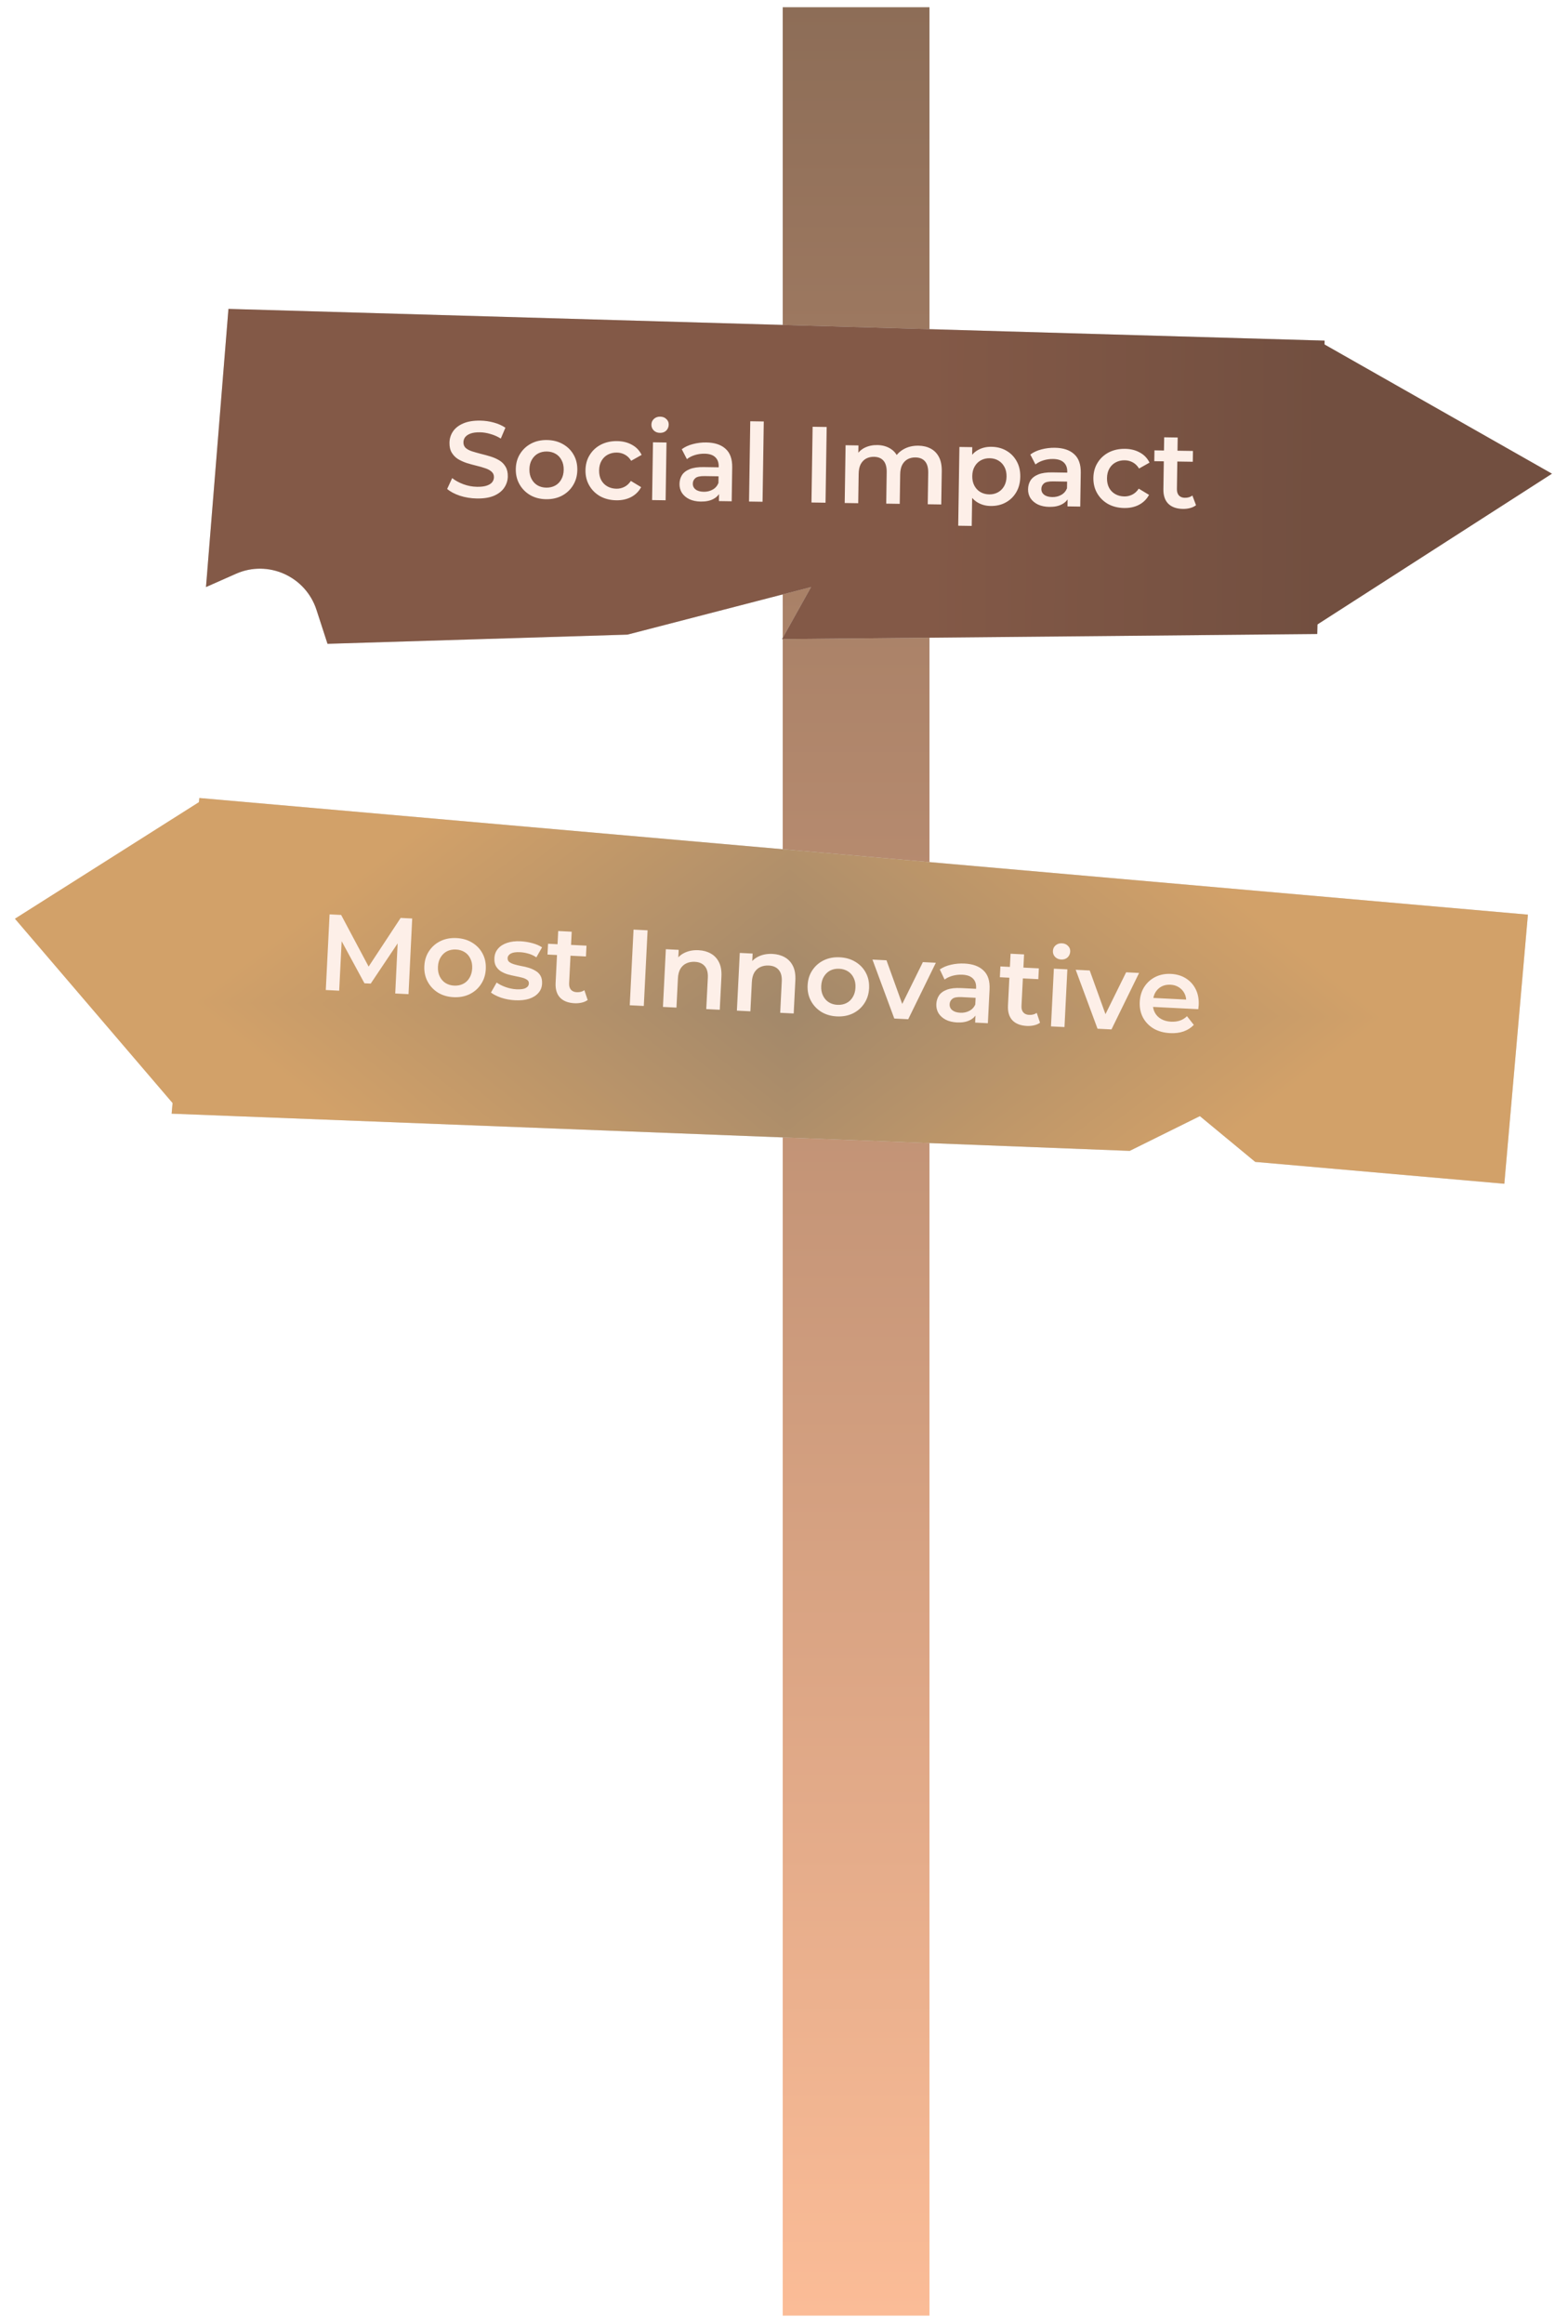
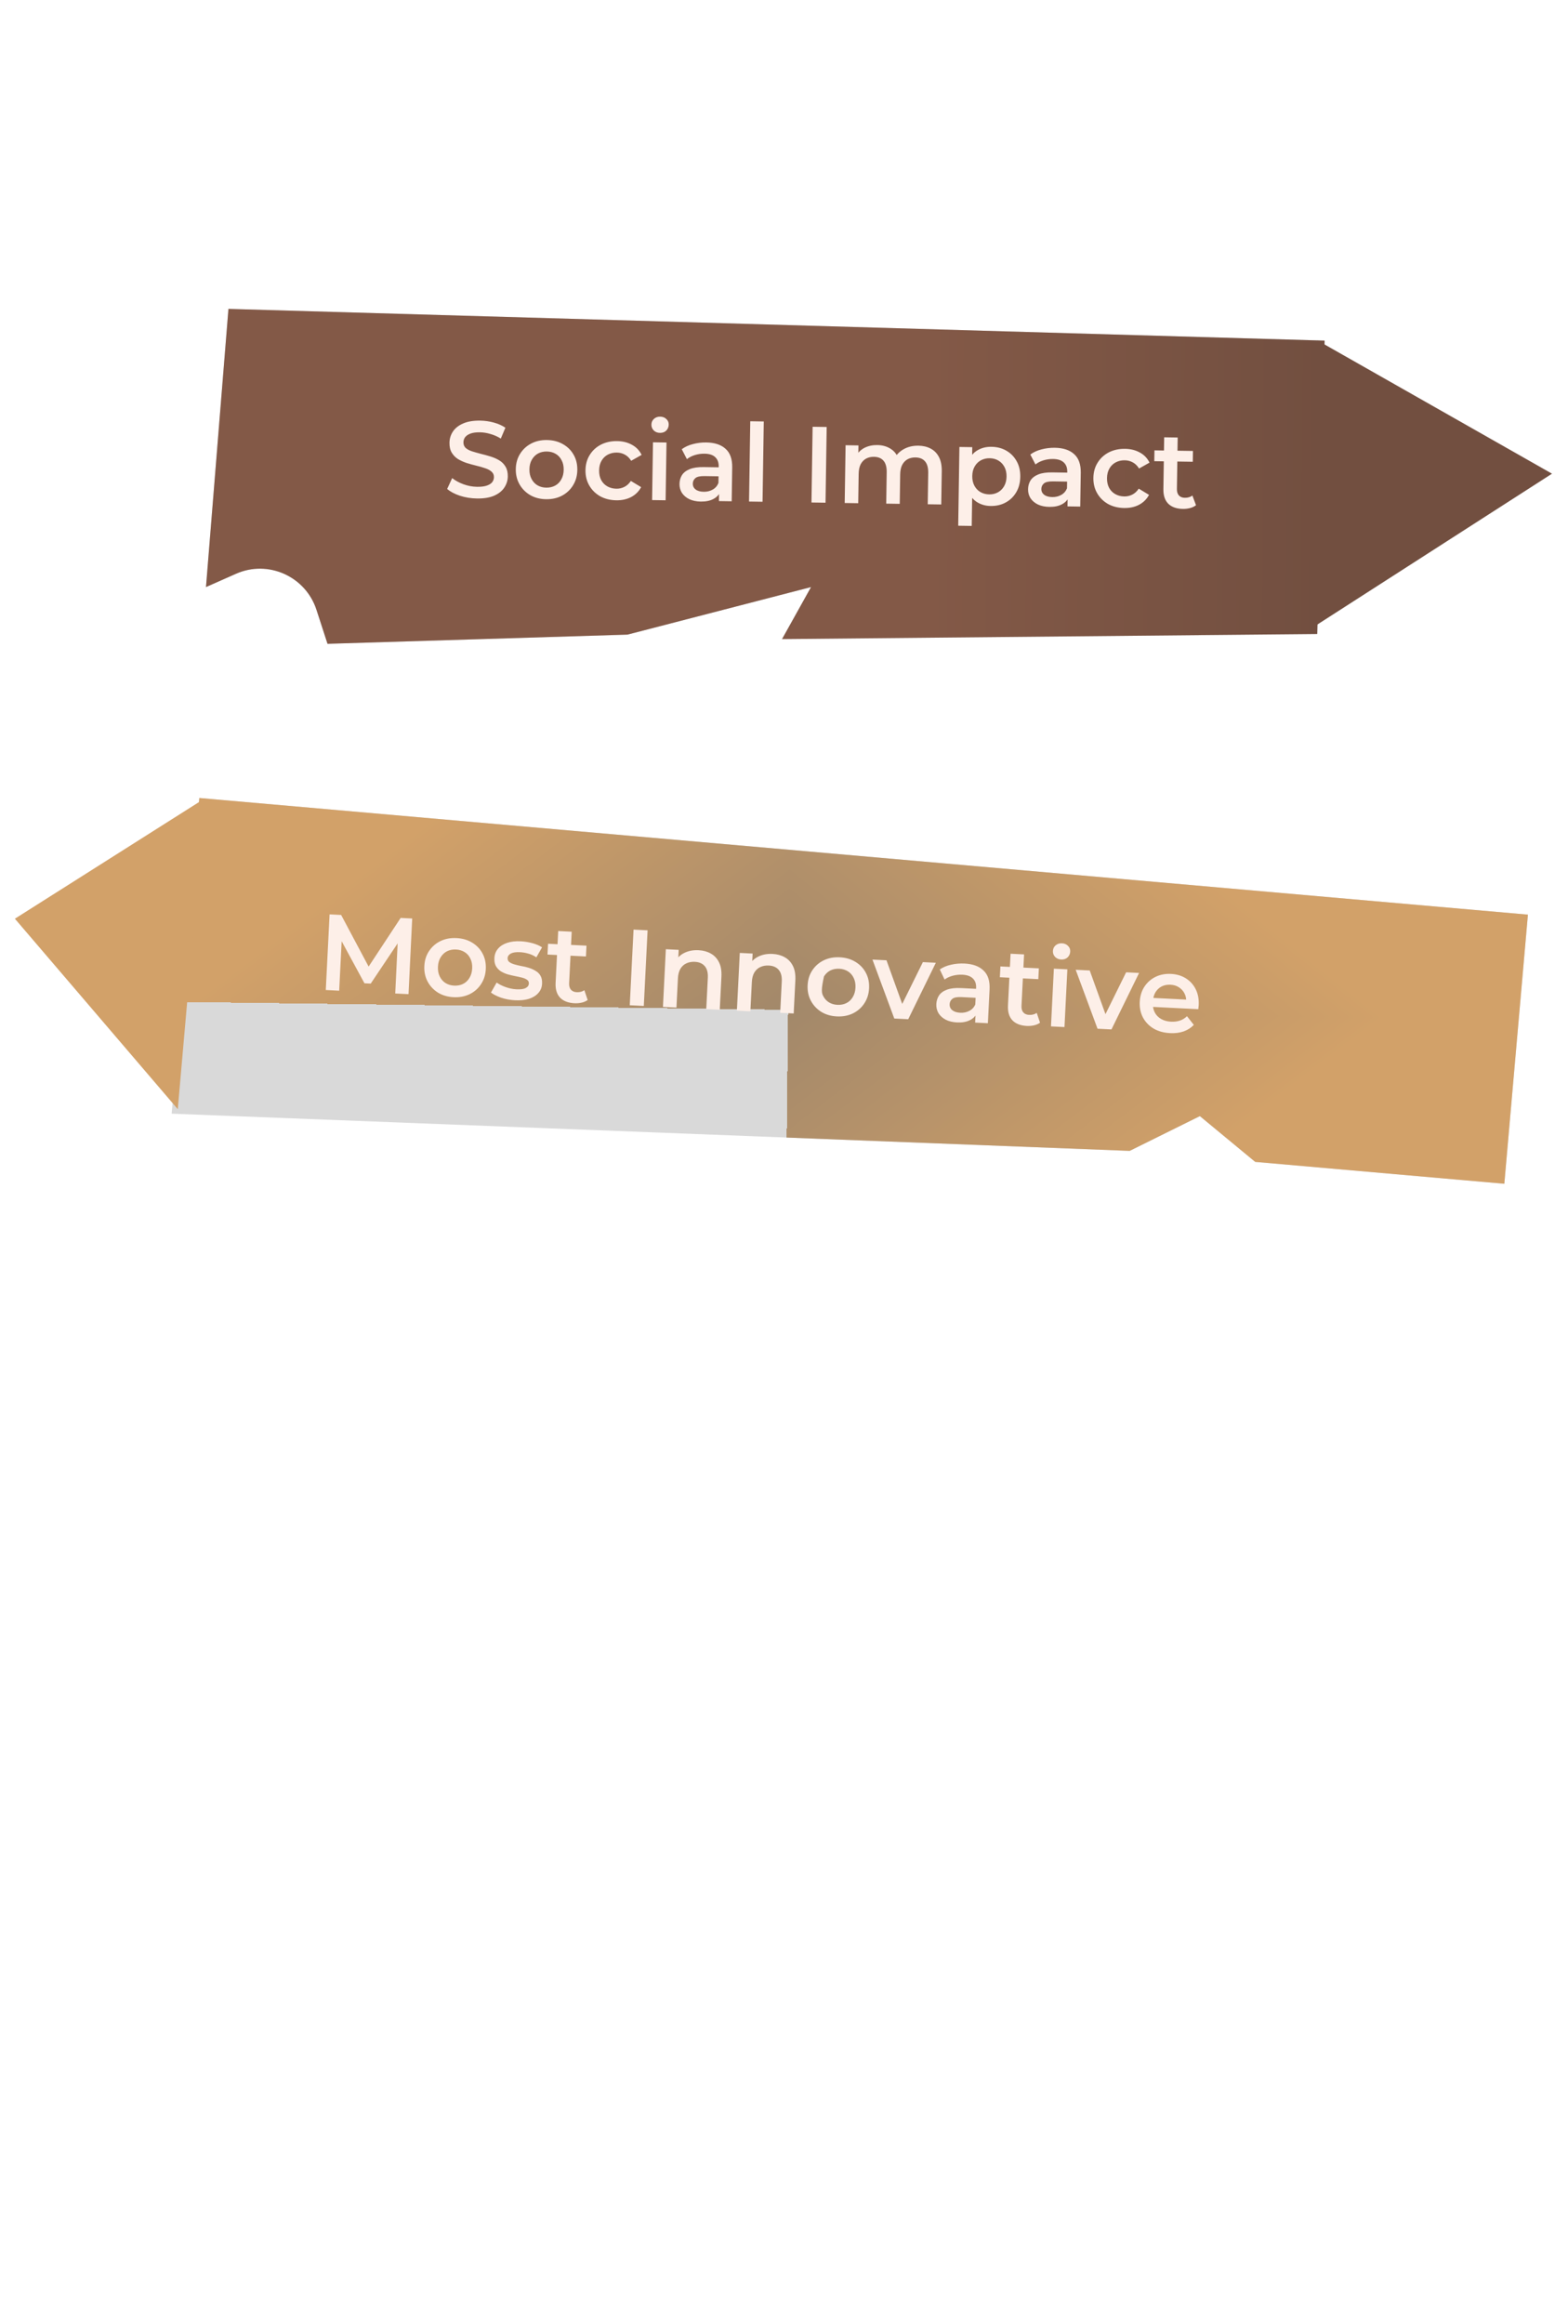
<svg xmlns="http://www.w3.org/2000/svg" width="609" height="902" viewBox="0 0 609 902" fill="none">
  <g filter="url(#filter0_g_859_678)">
-     <rect width="57" height="896" transform="matrix(-1 0 0 1 361 2.8)" fill="url(#paint0_linear_859_678)" />
-   </g>
+     </g>
  <g filter="url(#filter1_g_859_678)">
    <path d="M88.727 119.897L514.467 132.211L511.606 246.086L303.738 248.062L315.001 227.872L243.713 246.326L127.203 249.896L122.914 236.704C118.685 223.7 104.139 217.183 91.669 222.705L80.001 227.872L88.727 119.897Z" fill="#D9D9D9" />
    <path d="M88.727 119.897L514.467 132.211L511.606 246.086L303.738 248.062L315.001 227.872L243.713 246.326L127.203 249.896L122.914 236.704C118.685 223.7 104.139 217.183 91.669 222.705L80.001 227.872L88.727 119.897Z" fill="url(#paint1_linear_859_678)" />
  </g>
  <g filter="url(#filter2_g_859_678)">
    <path d="M511.733 132.161L602.788 183.862L508.919 244.162L511.733 132.161Z" fill="#724F40" />
  </g>
  <g filter="url(#filter3_g_859_678)">
    <path d="M593.433 355.012L77.415 309.74L66.665 432.269L438.763 446.707L466.022 433.22L487.515 450.984L584.268 459.473L593.433 355.012Z" fill="#D9D9D9" />
    <g clip-path="url(#paint2_diamond_859_678_clip_path)" data-figma-skip-parse="true">
      <g transform="matrix(-0.232 -0.003 -0.002 0.181 306.105 391.95)">
-         <rect x="0" y="0" width="1240.65" height="458.466" fill="url(#paint2_diamond_859_678)" opacity="1" shape-rendering="crispEdges" />
        <rect x="0" y="0" width="1240.65" height="458.466" transform="scale(1 -1)" fill="url(#paint2_diamond_859_678)" opacity="1" shape-rendering="crispEdges" />
        <rect x="0" y="0" width="1240.65" height="458.466" transform="scale(-1 1)" fill="url(#paint2_diamond_859_678)" opacity="1" shape-rendering="crispEdges" />
        <rect x="0" y="0" width="1240.65" height="458.466" transform="scale(-1)" fill="url(#paint2_diamond_859_678)" opacity="1" shape-rendering="crispEdges" />
      </g>
    </g>
    <path d="M593.433 355.012L77.415 309.74L66.665 432.269L438.763 446.707L466.022 433.22L487.515 450.984L584.268 459.473L593.433 355.012Z" data-figma-gradient-fill="{&quot;type&quot;:&quot;GRADIENT_DIAMOND&quot;,&quot;stops&quot;:[{&quot;color&quot;:{&quot;r&quot;:0.63529413938522339,&quot;g&quot;:0.53333336114883423,&quot;b&quot;:0.41568627953529358,&quot;a&quot;:1.0},&quot;position&quot;:0.0},{&quot;color&quot;:{&quot;r&quot;:0.82457554340362549,&quot;g&quot;:0.63286727666854858,&quot;b&quot;:0.41320142149925232,&quot;a&quot;:1.0},&quot;position&quot;:1.0}],&quot;stopsVar&quot;:[{&quot;color&quot;:{&quot;r&quot;:0.63529413938522339,&quot;g&quot;:0.53333336114883423,&quot;b&quot;:0.41568627953529358,&quot;a&quot;:1.0},&quot;position&quot;:0.0},{&quot;color&quot;:{&quot;r&quot;:0.82457554340362549,&quot;g&quot;:0.63286727666854858,&quot;b&quot;:0.41320142149925232,&quot;a&quot;:1.0},&quot;position&quot;:1.0}],&quot;transform&quot;:{&quot;m00&quot;:-464.01428222656250,&quot;m01&quot;:-4.9535579681396484,&quot;m02&quot;:540.58929443359375,&quot;m10&quot;:-6.3591628074645996,&quot;m11&quot;:361.45013427734375,&quot;m12&quot;:214.40437316894531},&quot;opacity&quot;:1.0,&quot;blendMode&quot;:&quot;NORMAL&quot;,&quot;visible&quot;:true}" />
  </g>
  <g filter="url(#filter4_g_859_678)">
    <path d="M79.634 309.835L5.78 356.596L69.046 430.521L79.634 309.835Z" fill="#D2A169" />
  </g>
  <path d="M185.208 193.486C182.912 193.451 180.719 193.096 178.629 192.42C176.54 191.716 174.887 190.837 173.671 189.782L175.625 185.569C176.787 186.511 178.231 187.303 179.958 187.945C181.684 188.588 183.457 188.923 185.277 188.95C186.817 188.974 188.065 188.825 189.022 188.503C189.979 188.182 190.686 187.745 191.142 187.191C191.599 186.61 191.833 185.956 191.844 185.228C191.858 184.332 191.547 183.613 190.911 183.071C190.276 182.502 189.442 182.055 188.411 181.731C187.408 181.38 186.279 181.055 185.023 180.756C183.796 180.457 182.555 180.116 181.301 179.733C180.075 179.322 178.948 178.815 177.921 178.211C176.923 177.58 176.109 176.756 175.481 175.738C174.852 174.72 174.55 173.428 174.574 171.86C174.598 170.264 175.04 168.814 175.9 167.511C176.788 166.181 178.106 165.137 179.854 164.379C181.63 163.594 183.862 163.222 186.55 163.263C188.313 163.29 190.06 163.54 191.789 164.015C193.518 164.489 195.02 165.156 196.295 166.015L194.509 170.231C193.205 169.427 191.856 168.832 190.461 168.447C189.067 168.034 187.727 167.817 186.439 167.798C184.927 167.775 183.692 167.938 182.735 168.287C181.805 168.637 181.112 169.103 180.655 169.684C180.226 170.265 180.006 170.934 179.995 171.69C179.981 172.586 180.278 173.319 180.885 173.888C181.521 174.43 182.341 174.862 183.344 175.185C184.375 175.509 185.518 175.835 186.774 176.162C188.029 176.461 189.27 176.802 190.496 177.184C191.751 177.568 192.877 178.061 193.876 178.664C194.903 179.268 195.717 180.078 196.318 181.095C196.946 182.113 197.249 183.392 197.225 184.932C197.202 186.5 196.745 187.949 195.857 189.279C194.997 190.582 193.679 191.627 191.903 192.412C190.127 193.169 187.896 193.527 185.208 193.486ZM212.083 193.769C209.787 193.734 207.751 193.213 205.974 192.206C204.197 191.17 202.804 189.777 201.795 188.026C200.785 186.274 200.298 184.292 200.331 182.081C200.365 179.841 200.913 177.875 201.975 176.183C203.037 174.463 204.472 173.127 206.279 172.174C208.085 171.221 210.136 170.762 212.432 170.797C214.756 170.833 216.806 171.354 218.583 172.361C220.388 173.369 221.781 174.734 222.763 176.457C223.773 178.181 224.261 180.176 224.226 182.444C224.193 184.656 223.645 186.622 222.582 188.342C221.548 190.062 220.114 191.413 218.278 192.393C216.472 193.345 214.406 193.804 212.083 193.769ZM212.151 189.275C213.439 189.295 214.591 189.032 215.607 188.488C216.624 187.943 217.42 187.143 217.996 186.088C218.6 185.033 218.913 183.791 218.935 182.364C218.957 180.908 218.682 179.657 218.11 178.613C217.566 177.54 216.795 176.716 215.795 176.141C214.796 175.566 213.666 175.269 212.406 175.249C211.119 175.23 209.966 175.492 208.95 176.037C207.962 176.582 207.165 177.382 206.561 178.437C205.958 179.464 205.645 180.705 205.623 182.161C205.601 183.589 205.876 184.839 206.448 185.912C207.019 186.985 207.791 187.809 208.762 188.384C209.762 188.959 210.891 189.256 212.151 189.275ZM239.36 194.184C237.008 194.148 234.916 193.626 233.083 192.618C231.279 191.582 229.872 190.189 228.862 188.437C227.853 186.686 227.365 184.704 227.398 182.492C227.432 180.253 227.98 178.287 229.042 176.595C230.104 174.875 231.553 173.539 233.388 172.586C235.25 171.635 237.358 171.177 239.709 171.212C241.893 171.246 243.804 171.723 245.442 172.644C247.109 173.537 248.363 174.844 249.205 176.565L245.138 178.856C244.482 177.782 243.668 176.985 242.696 176.466C241.752 175.948 240.719 175.68 239.6 175.663C238.312 175.644 237.146 175.906 236.101 176.45C235.057 176.994 234.233 177.794 233.628 178.849C233.025 179.876 232.712 181.117 232.69 182.573C232.668 184.029 232.942 185.293 233.514 186.366C234.086 187.411 234.886 188.221 235.913 188.797C236.941 189.372 238.098 189.67 239.386 189.69C240.506 189.707 241.546 189.47 242.505 188.981C243.493 188.492 244.331 187.72 245.019 186.667L249.015 189.08C248.121 190.746 246.828 192.029 245.134 192.927C243.468 193.798 241.544 194.217 239.36 194.184ZM253.272 194.101L253.613 171.676L258.862 171.756L258.521 194.181L253.272 194.101ZM256.315 168.02C255.335 168.006 254.528 167.685 253.893 167.06C253.287 166.434 252.99 165.688 253.003 164.82C253.017 163.924 253.336 163.187 253.961 162.608C254.614 162.002 255.431 161.706 256.411 161.721C257.391 161.736 258.184 162.042 258.791 162.64C259.427 163.209 259.738 163.928 259.724 164.796C259.71 165.72 259.39 166.499 258.765 167.134C258.139 167.74 257.323 168.036 256.315 168.02ZM279.228 194.496L279.297 189.961L279.017 188.99L279.138 181.053C279.161 179.513 278.718 178.316 277.807 177.462C276.896 176.58 275.503 176.125 273.627 176.097C272.367 176.078 271.118 176.255 269.88 176.628C268.67 177.001 267.64 177.532 266.79 178.219L264.79 174.366C266.008 173.461 267.446 172.796 269.105 172.374C270.792 171.923 272.531 171.712 274.323 171.739C277.571 171.788 280.065 172.61 281.805 174.205C283.573 175.772 284.432 178.179 284.383 181.427L284.183 194.571L279.228 194.496ZM272.168 194.683C270.488 194.657 269.023 194.355 267.771 193.776C266.52 193.169 265.553 192.356 264.868 191.337C264.212 190.291 263.894 189.124 263.913 187.836C263.932 186.576 264.243 185.447 264.847 184.448C265.478 183.45 266.484 182.667 267.865 182.1C269.246 181.533 271.07 181.266 273.338 181.301L279.847 181.4L279.794 184.886L273.663 184.792C271.871 184.765 270.662 185.041 270.038 185.619C269.413 186.17 269.094 186.865 269.082 187.705C269.067 188.657 269.434 189.418 270.181 189.99C270.928 190.561 271.974 190.857 273.318 190.878C274.606 190.897 275.758 190.621 276.775 190.048C277.82 189.476 278.575 188.619 279.04 187.478L279.874 190.641C279.35 191.95 278.425 192.958 277.098 193.666C275.799 194.374 274.156 194.713 272.168 194.683ZM290.92 194.674L291.394 163.513L296.643 163.593L296.169 194.754L290.92 194.674ZM315.169 195.043L315.616 165.646L321.076 165.729L320.629 195.126L315.169 195.043ZM356.725 172.992C358.517 173.019 360.094 173.393 361.455 174.114C362.844 174.835 363.92 175.93 364.681 177.398C365.444 178.837 365.807 180.691 365.773 182.959L365.577 195.809L360.328 195.73L360.513 183.551C360.544 181.563 360.132 180.073 359.279 179.08C358.426 178.087 357.188 177.578 355.564 177.553C354.416 177.536 353.39 177.772 352.487 178.262C351.611 178.753 350.914 179.485 350.395 180.457C349.904 181.429 349.647 182.672 349.624 184.184L349.451 195.564L344.202 195.484L344.387 183.306C344.417 181.318 344.006 179.828 343.153 178.834C342.3 177.841 341.062 177.332 339.438 177.308C338.29 177.29 337.264 177.527 336.361 178.017C335.485 178.508 334.788 179.239 334.269 180.212C333.778 181.184 333.521 182.426 333.498 183.938L333.325 195.319L328.076 195.239L328.417 172.814L333.414 172.89L333.324 178.853L332.469 177.076C333.247 175.631 334.355 174.542 335.795 173.808C337.262 173.074 338.92 172.721 340.767 172.749C342.867 172.781 344.679 173.327 346.203 174.386C347.755 175.446 348.767 177.03 349.239 179.137L347.192 178.392C347.946 176.723 349.17 175.398 350.865 174.415C352.56 173.433 354.514 172.959 356.725 172.992ZM384.712 196.395C382.892 196.367 381.232 195.922 379.733 195.059C378.262 194.196 377.092 192.918 376.221 191.225C375.379 189.504 374.978 187.341 375.018 184.738C375.058 182.106 375.511 179.957 376.376 178.29C377.269 176.623 378.464 175.395 379.96 174.606C381.457 173.788 383.157 173.394 385.061 173.423C387.273 173.457 389.211 173.962 390.877 174.94C392.57 175.918 393.894 177.268 394.848 178.991C395.829 180.714 396.303 182.737 396.267 185.061C396.232 187.385 395.697 189.407 394.663 191.127C393.657 192.82 392.293 194.13 390.571 195.056C388.876 195.982 386.923 196.428 384.712 196.395ZM372.162 204.059L372.627 173.486L377.624 173.562L377.544 178.854L377.285 184.814L377.614 190.784L377.411 204.138L372.162 204.059ZM384.192 191.892C385.452 191.911 386.576 191.648 387.564 191.103C388.581 190.559 389.391 189.759 389.995 188.704C390.599 187.649 390.912 186.408 390.934 184.98C390.956 183.524 390.681 182.274 390.109 181.229C389.537 180.156 388.752 179.332 387.752 178.757C386.781 178.182 385.665 177.885 384.405 177.866C383.146 177.847 382.007 178.109 380.991 178.654C379.975 179.199 379.164 179.998 378.56 181.053C377.957 182.08 377.644 183.322 377.622 184.777C377.6 186.205 377.875 187.456 378.447 188.528C379.018 189.601 379.804 190.425 380.803 191.001C381.803 191.576 382.932 191.873 384.192 191.892ZM414.605 196.555L414.674 192.02L414.394 191.049L414.515 183.112C414.538 181.572 414.095 180.376 413.183 179.522C412.273 178.64 410.879 178.184 409.004 178.156C407.744 178.137 406.495 178.314 405.257 178.687C404.047 179.061 403.017 179.591 402.167 180.278L400.167 176.425C401.385 175.52 402.823 174.856 404.482 174.433C406.169 173.982 407.908 173.771 409.7 173.798C412.948 173.847 415.441 174.669 417.181 176.264C418.95 177.831 419.809 180.239 419.76 183.486L419.56 196.631L414.605 196.555ZM407.545 196.742C405.865 196.716 404.399 196.414 403.148 195.835C401.897 195.228 400.929 194.415 400.245 193.396C399.589 192.35 399.27 191.183 399.29 189.896C399.309 188.636 399.62 187.506 400.224 186.507C400.855 185.509 401.861 184.726 403.242 184.159C404.623 183.592 406.447 183.326 408.715 183.36L415.224 183.459L415.171 186.945L409.039 186.851C407.248 186.824 406.039 187.1 405.414 187.678C404.79 188.229 404.471 188.924 404.459 189.764C404.444 190.716 404.811 191.478 405.558 192.049C406.305 192.621 407.351 192.916 408.695 192.937C409.983 192.957 411.135 192.68 412.152 192.107C413.197 191.535 413.952 190.679 414.417 189.538L415.251 192.701C414.727 194.009 413.802 195.017 412.475 195.725C411.176 196.433 409.533 196.772 407.545 196.742ZM436.622 197.184C434.27 197.148 432.178 196.627 430.345 195.619C428.541 194.583 427.134 193.189 426.124 191.438C425.115 189.686 424.627 187.705 424.661 185.493C424.695 183.253 425.243 181.287 426.305 179.595C427.367 177.875 428.815 176.539 430.65 175.587C432.513 174.635 434.62 174.177 436.972 174.213C439.155 174.246 441.066 174.723 442.705 175.644C444.371 176.538 445.625 177.845 446.467 179.566L442.4 181.856C441.744 180.782 440.93 179.986 439.958 179.467C439.014 178.948 437.982 178.681 436.862 178.664C435.574 178.644 434.408 178.906 433.364 179.451C432.319 179.995 431.495 180.794 430.891 181.849C430.287 182.876 429.974 184.118 429.952 185.573C429.93 187.029 430.205 188.294 430.776 189.366C431.349 190.411 432.148 191.221 433.176 191.797C434.203 192.373 435.361 192.67 436.649 192.69C437.768 192.707 438.808 192.471 439.768 191.981C440.755 191.492 441.593 190.721 442.281 189.667L446.277 192.08C445.384 193.747 444.09 195.03 442.396 195.928C440.731 196.799 438.806 197.217 436.622 197.184ZM459.463 197.532C456.999 197.494 455.105 196.835 453.78 195.555C452.456 194.247 451.813 192.347 451.851 189.855L452.157 169.739L457.406 169.819L457.102 189.809C457.086 190.873 457.339 191.703 457.862 192.299C458.413 192.895 459.179 193.201 460.159 193.216C461.335 193.234 462.319 192.941 463.112 192.337L464.525 196.096C463.902 196.591 463.14 196.957 462.24 197.196C461.341 197.434 460.415 197.546 459.463 197.532ZM448.319 179.006L448.383 174.806L463.334 175.034L463.27 179.233L448.319 179.006Z" fill="#FDEFE8" />
-   <path d="M126.534 384.269L128.006 354.906L132.495 355.131L144.256 377.21L141.907 377.092L155.608 356.29L160.096 356.515L158.666 385.88L153.506 385.621L154.531 364.352L155.621 364.407L143.985 381.78L141.552 381.658L131.543 363.2L132.802 363.263L131.736 384.53L126.534 384.269ZM176.146 387.051C173.853 386.936 171.836 386.344 170.096 385.276C168.356 384.179 167.013 382.738 166.065 380.952C165.117 379.167 164.699 377.169 164.81 374.96C164.922 372.723 165.538 370.777 166.658 369.123C167.78 367.441 169.26 366.156 171.099 365.267C172.938 364.378 175.004 363.991 177.297 364.106C179.618 364.222 181.649 364.814 183.389 365.883C185.158 366.953 186.503 368.366 187.424 370.122C188.373 371.88 188.791 373.891 188.678 376.157C188.567 378.366 187.951 380.311 186.829 381.993C185.735 383.677 184.255 384.976 182.386 385.892C180.548 386.781 178.468 387.167 176.146 387.051ZM176.371 382.562C177.658 382.627 178.818 382.405 179.853 381.896C180.888 381.387 181.712 380.615 182.324 379.581C182.965 378.548 183.321 377.318 183.392 375.892C183.465 374.437 183.234 373.178 182.699 372.114C182.193 371.023 181.45 370.173 180.471 369.563C179.493 368.954 178.374 368.617 177.116 368.554C175.829 368.49 174.669 368.712 173.634 369.221C172.627 369.731 171.804 370.503 171.163 371.536C170.524 372.541 170.168 373.771 170.095 375.225C170.023 376.651 170.255 377.91 170.789 379.002C171.323 380.095 172.065 380.945 173.016 381.553C173.995 382.163 175.113 382.499 176.371 382.562ZM200.037 388.249C198.163 388.155 196.371 387.826 194.661 387.264C192.981 386.675 191.655 386.006 190.683 385.256L192.896 381.372C193.871 382.066 195.046 382.658 196.424 383.147C197.801 383.637 199.189 383.917 200.587 383.987C202.237 384.069 203.437 383.905 204.186 383.494C204.964 383.085 205.371 382.502 205.409 381.747C205.44 381.132 205.211 380.658 204.723 380.325C204.237 379.964 203.592 379.68 202.79 379.471C201.987 379.263 201.086 379.064 200.086 378.873C199.115 378.684 198.131 378.453 197.135 378.179C196.169 377.878 195.292 377.483 194.503 376.995C193.716 376.479 193.091 375.817 192.626 375.009C192.162 374.201 191.962 373.153 192.027 371.867C192.098 370.441 192.566 369.231 193.428 368.237C194.293 367.215 195.466 366.46 196.948 365.974C198.46 365.461 200.222 365.255 202.236 365.356C203.746 365.432 205.262 365.676 206.783 366.089C208.304 366.501 209.553 367.04 210.528 367.706L208.315 371.59C207.285 370.894 206.23 370.406 205.15 370.128C204.1 369.823 203.044 369.644 201.981 369.59C200.387 369.511 199.187 369.689 198.38 370.125C197.601 370.562 197.194 371.145 197.157 371.872C197.123 372.543 197.35 373.059 197.836 373.42C198.323 373.781 198.967 374.079 199.768 374.316C200.569 374.552 201.456 374.765 202.427 374.954C203.429 375.116 204.412 375.347 205.378 375.648C206.345 375.949 207.222 376.343 208.01 376.831C208.828 377.293 209.469 377.928 209.933 378.736C210.398 379.544 210.598 380.578 210.535 381.836C210.465 383.234 209.984 384.43 209.094 385.422C208.231 386.416 207.03 387.169 205.49 387.681C203.952 388.164 202.134 388.354 200.037 388.249ZM223.135 389.406C220.674 389.283 218.804 388.559 217.525 387.233C216.247 385.879 215.67 383.958 215.795 381.469L216.803 361.376L222.046 361.639L221.045 381.606C220.992 382.669 221.216 383.507 221.718 384.121C222.248 384.736 223.002 385.068 223.981 385.117C225.155 385.176 226.15 384.918 226.963 384.342L228.244 388.149C227.604 388.621 226.83 388.961 225.922 389.168C225.015 389.375 224.086 389.454 223.135 389.406ZM212.644 370.504L212.855 366.309L227.788 367.057L227.578 371.252L212.644 370.504ZM244.593 390.188L246.065 360.825L251.518 361.098L250.046 390.461L244.593 390.188ZM271.331 368.82C273.12 368.91 274.697 369.339 276.06 370.108C277.451 370.879 278.516 372.012 279.254 373.506C279.993 374.973 280.306 376.839 280.193 379.104L279.549 391.94L274.306 391.677L274.916 379.513C275.015 377.527 274.614 376.021 273.712 374.995C272.839 373.97 271.563 373.415 269.885 373.331C268.654 373.269 267.551 373.466 266.575 373.922C265.599 374.378 264.82 375.096 264.238 376.076C263.686 377.029 263.372 378.261 263.296 379.771L262.728 391.097L257.485 390.834L258.608 368.434L263.6 368.685L263.297 374.725L262.508 372.835C263.363 371.448 264.55 370.414 266.07 369.734C267.62 369.026 269.373 368.722 271.331 368.82ZM300.046 370.259C301.836 370.349 303.413 370.779 304.776 371.548C306.167 372.318 307.232 373.451 307.97 374.946C308.709 376.413 309.022 378.279 308.909 380.544L308.265 393.38L303.022 393.117L303.632 380.952C303.731 378.967 303.33 377.461 302.428 376.434C301.554 375.409 300.279 374.855 298.601 374.771C297.37 374.709 296.267 374.906 295.291 375.362C294.315 375.817 293.536 376.535 292.954 377.515C292.402 378.469 292.088 379.701 292.012 381.211L291.444 392.537L286.201 392.274L287.324 369.874L292.315 370.124L292.013 376.165L291.224 374.275C292.079 372.888 293.266 371.854 294.786 371.173C296.335 370.466 298.089 370.161 300.046 370.259ZM325.01 394.514C322.717 394.399 320.7 393.807 318.96 392.739C317.22 391.642 315.877 390.201 314.929 388.415C313.981 386.63 313.563 384.632 313.673 382.423C313.786 380.186 314.402 378.24 315.522 376.586C316.644 374.904 318.124 373.619 319.963 372.73C321.802 371.841 323.867 371.454 326.161 371.569C328.482 371.685 330.513 372.277 332.253 373.346C334.022 374.416 335.367 375.829 336.288 377.585C337.237 379.343 337.655 381.354 337.541 383.62C337.431 385.829 336.815 387.774 335.693 389.456C334.599 391.14 333.118 392.439 331.25 393.355C329.411 394.244 327.331 394.63 325.01 394.514ZM325.235 390.025C326.522 390.09 327.682 389.868 328.717 389.359C329.752 388.85 330.575 388.078 331.188 387.044C331.829 386.01 332.185 384.781 332.256 383.355C332.329 381.9 332.098 380.641 331.562 379.577C331.056 378.486 330.314 377.636 329.335 377.026C328.357 376.417 327.238 376.08 325.98 376.017C324.693 375.953 323.533 376.175 322.498 376.684C321.491 377.194 320.667 377.966 320.027 378.999C319.388 380.004 319.032 381.234 318.959 382.688C318.887 384.114 319.119 385.373 319.653 386.465C320.187 387.558 320.929 388.408 321.88 389.016C322.858 389.626 323.977 389.962 325.235 390.025ZM347.336 395.339L338.853 372.457L344.306 372.731L351.579 392.902L348.895 392.767L358.442 373.439L363.476 373.692L352.747 395.61L347.336 395.339ZM378.735 396.913L378.962 392.382L378.716 391.403L379.114 383.475C379.191 381.937 378.789 380.725 377.908 379.84C377.029 378.927 375.653 378.423 373.779 378.329C372.52 378.266 371.266 378.4 370.016 378.729C368.794 379.061 367.746 379.555 366.872 380.212L365.008 376.292C366.257 375.429 367.717 374.815 369.39 374.451C371.091 374.059 372.837 373.909 374.627 373.998C377.871 374.161 380.334 375.069 382.018 376.724C383.73 378.352 384.505 380.787 384.343 384.031L383.684 397.161L378.735 396.913ZM371.673 396.853C369.995 396.769 368.541 396.416 367.31 395.793C366.081 395.143 365.143 394.297 364.494 393.255C363.875 392.187 363.597 391.009 363.662 389.723C363.725 388.465 364.075 387.347 364.713 386.369C365.379 385.394 366.411 384.646 367.811 384.128C369.211 383.609 371.043 383.407 373.308 383.52L379.81 383.846L379.636 387.328L373.511 387.021C371.722 386.931 370.504 387.164 369.86 387.721C369.216 388.249 368.874 388.933 368.832 389.772C368.784 390.723 369.124 391.497 369.851 392.094C370.578 392.691 371.612 393.023 372.955 393.091C374.241 393.155 375.402 392.919 376.439 392.382C377.503 391.847 378.287 391.017 378.792 389.893L379.515 393.083C378.946 394.372 377.986 395.347 376.635 396.008C375.312 396.671 373.658 396.953 371.673 396.853ZM398.83 398.215C396.369 398.091 394.499 397.367 393.22 396.041C391.942 394.687 391.366 392.766 391.491 390.277L392.498 370.184L397.741 370.447L396.74 390.414C396.687 391.477 396.911 392.315 397.413 392.929C397.943 393.544 398.697 393.876 399.676 393.926C400.851 393.984 401.845 393.726 402.659 393.15L403.94 396.957C403.299 397.429 402.525 397.769 401.618 397.976C400.71 398.183 399.781 398.262 398.83 398.215ZM388.34 379.312L388.55 375.117L403.483 375.865L403.273 380.06L388.34 379.312ZM408.192 398.389L409.315 375.99L414.559 376.252L413.436 398.652L408.192 398.389ZM412.143 372.431C411.164 372.382 410.368 372.033 409.756 371.386C409.172 370.74 408.901 369.983 408.945 369.116C408.99 368.222 409.334 367.496 409.979 366.94C410.653 366.357 411.479 366.09 412.458 366.139C413.437 366.188 414.219 366.521 414.805 367.139C415.42 367.731 415.706 368.46 415.663 369.327C415.616 370.25 415.27 371.018 414.622 371.63C413.976 372.214 413.15 372.481 412.143 372.431ZM426.274 399.296L417.791 376.415L423.244 376.688L430.517 396.859L427.833 396.725L437.38 377.397L442.414 377.649L431.685 399.567L426.274 399.296ZM454.468 401.004C451.979 400.879 449.822 400.28 447.998 399.208C446.203 398.108 444.831 396.666 443.883 394.88C442.963 393.096 442.559 391.099 442.67 388.89C442.782 386.653 443.37 384.706 444.434 383.049C445.528 381.366 446.966 380.078 448.749 379.186C450.56 378.296 452.584 377.906 454.821 378.019C457.002 378.128 458.922 378.701 460.58 379.737C462.239 380.773 463.514 382.183 464.405 383.966C465.297 385.749 465.684 387.815 465.567 390.164C465.555 390.388 465.529 390.639 465.487 390.917C465.473 391.196 465.445 391.461 465.405 391.712L446.738 390.776L446.913 387.294L462.811 388.091L460.701 389.079C460.793 387.794 460.584 386.648 460.074 385.641C459.564 384.634 458.833 383.827 457.883 383.218C456.96 382.611 455.869 382.276 454.611 382.213C453.325 382.149 452.178 382.372 451.171 382.882C450.192 383.394 449.398 384.139 448.788 385.117C448.208 386.07 447.884 387.217 447.817 388.559L447.775 389.398C447.707 390.74 447.955 391.944 448.519 393.01C449.082 394.075 449.909 394.916 451 395.531C452.09 396.147 453.362 396.491 454.817 396.564C456.075 396.627 457.217 396.488 458.244 396.147C459.27 395.806 460.196 395.235 461.021 394.436L463.67 397.806C462.604 398.931 461.286 399.776 459.716 400.342C458.175 400.881 456.425 401.102 454.468 401.004Z" fill="#FDEFE8" />
+   <path d="M126.534 384.269L128.006 354.906L132.495 355.131L144.256 377.21L141.907 377.092L155.608 356.29L160.096 356.515L158.666 385.88L153.506 385.621L154.531 364.352L155.621 364.407L143.985 381.78L141.552 381.658L131.543 363.2L132.802 363.263L131.736 384.53L126.534 384.269ZM176.146 387.051C173.853 386.936 171.836 386.344 170.096 385.276C168.356 384.179 167.013 382.738 166.065 380.952C165.117 379.167 164.699 377.169 164.81 374.96C164.922 372.723 165.538 370.777 166.658 369.123C167.78 367.441 169.26 366.156 171.099 365.267C172.938 364.378 175.004 363.991 177.297 364.106C179.618 364.222 181.649 364.814 183.389 365.883C185.158 366.953 186.503 368.366 187.424 370.122C188.373 371.88 188.791 373.891 188.678 376.157C188.567 378.366 187.951 380.311 186.829 381.993C185.735 383.677 184.255 384.976 182.386 385.892C180.548 386.781 178.468 387.167 176.146 387.051ZM176.371 382.562C177.658 382.627 178.818 382.405 179.853 381.896C180.888 381.387 181.712 380.615 182.324 379.581C182.965 378.548 183.321 377.318 183.392 375.892C183.465 374.437 183.234 373.178 182.699 372.114C182.193 371.023 181.45 370.173 180.471 369.563C179.493 368.954 178.374 368.617 177.116 368.554C175.829 368.49 174.669 368.712 173.634 369.221C172.627 369.731 171.804 370.503 171.163 371.536C170.524 372.541 170.168 373.771 170.095 375.225C170.023 376.651 170.255 377.91 170.789 379.002C171.323 380.095 172.065 380.945 173.016 381.553C173.995 382.163 175.113 382.499 176.371 382.562ZM200.037 388.249C198.163 388.155 196.371 387.826 194.661 387.264C192.981 386.675 191.655 386.006 190.683 385.256L192.896 381.372C193.871 382.066 195.046 382.658 196.424 383.147C197.801 383.637 199.189 383.917 200.587 383.987C202.237 384.069 203.437 383.905 204.186 383.494C204.964 383.085 205.371 382.502 205.409 381.747C205.44 381.132 205.211 380.658 204.723 380.325C204.237 379.964 203.592 379.68 202.79 379.471C201.987 379.263 201.086 379.064 200.086 378.873C199.115 378.684 198.131 378.453 197.135 378.179C196.169 377.878 195.292 377.483 194.503 376.995C193.716 376.479 193.091 375.817 192.626 375.009C192.162 374.201 191.962 373.153 192.027 371.867C192.098 370.441 192.566 369.231 193.428 368.237C194.293 367.215 195.466 366.46 196.948 365.974C198.46 365.461 200.222 365.255 202.236 365.356C203.746 365.432 205.262 365.676 206.783 366.089C208.304 366.501 209.553 367.04 210.528 367.706L208.315 371.59C207.285 370.894 206.23 370.406 205.15 370.128C204.1 369.823 203.044 369.644 201.981 369.59C200.387 369.511 199.187 369.689 198.38 370.125C197.601 370.562 197.194 371.145 197.157 371.872C197.123 372.543 197.35 373.059 197.836 373.42C198.323 373.781 198.967 374.079 199.768 374.316C200.569 374.552 201.456 374.765 202.427 374.954C203.429 375.116 204.412 375.347 205.378 375.648C206.345 375.949 207.222 376.343 208.01 376.831C208.828 377.293 209.469 377.928 209.933 378.736C210.398 379.544 210.598 380.578 210.535 381.836C210.465 383.234 209.984 384.43 209.094 385.422C208.231 386.416 207.03 387.169 205.49 387.681C203.952 388.164 202.134 388.354 200.037 388.249ZM223.135 389.406C220.674 389.283 218.804 388.559 217.525 387.233C216.247 385.879 215.67 383.958 215.795 381.469L216.803 361.376L222.046 361.639L221.045 381.606C220.992 382.669 221.216 383.507 221.718 384.121C222.248 384.736 223.002 385.068 223.981 385.117C225.155 385.176 226.15 384.918 226.963 384.342L228.244 388.149C227.604 388.621 226.83 388.961 225.922 389.168C225.015 389.375 224.086 389.454 223.135 389.406ZM212.644 370.504L212.855 366.309L227.788 367.057L227.578 371.252L212.644 370.504ZM244.593 390.188L246.065 360.825L251.518 361.098L250.046 390.461L244.593 390.188ZM271.331 368.82C273.12 368.91 274.697 369.339 276.06 370.108C277.451 370.879 278.516 372.012 279.254 373.506C279.993 374.973 280.306 376.839 280.193 379.104L279.549 391.94L274.306 391.677L274.916 379.513C275.015 377.527 274.614 376.021 273.712 374.995C272.839 373.97 271.563 373.415 269.885 373.331C268.654 373.269 267.551 373.466 266.575 373.922C265.599 374.378 264.82 375.096 264.238 376.076C263.686 377.029 263.372 378.261 263.296 379.771L262.728 391.097L257.485 390.834L258.608 368.434L263.6 368.685L263.297 374.725L262.508 372.835C263.363 371.448 264.55 370.414 266.07 369.734C267.62 369.026 269.373 368.722 271.331 368.82ZM300.046 370.259C301.836 370.349 303.413 370.779 304.776 371.548C306.167 372.318 307.232 373.451 307.97 374.946C308.709 376.413 309.022 378.279 308.909 380.544L308.265 393.38L303.022 393.117L303.632 380.952C303.731 378.967 303.33 377.461 302.428 376.434C301.554 375.409 300.279 374.855 298.601 374.771C297.37 374.709 296.267 374.906 295.291 375.362C294.315 375.817 293.536 376.535 292.954 377.515C292.402 378.469 292.088 379.701 292.012 381.211L291.444 392.537L286.201 392.274L287.324 369.874L292.315 370.124L292.013 376.165L291.224 374.275C292.079 372.888 293.266 371.854 294.786 371.173C296.335 370.466 298.089 370.161 300.046 370.259ZM325.01 394.514C322.717 394.399 320.7 393.807 318.96 392.739C317.22 391.642 315.877 390.201 314.929 388.415C313.981 386.63 313.563 384.632 313.673 382.423C313.786 380.186 314.402 378.24 315.522 376.586C316.644 374.904 318.124 373.619 319.963 372.73C321.802 371.841 323.867 371.454 326.161 371.569C328.482 371.685 330.513 372.277 332.253 373.346C334.022 374.416 335.367 375.829 336.288 377.585C337.237 379.343 337.655 381.354 337.541 383.62C337.431 385.829 336.815 387.774 335.693 389.456C334.599 391.14 333.118 392.439 331.25 393.355C329.411 394.244 327.331 394.63 325.01 394.514ZM325.235 390.025C326.522 390.09 327.682 389.868 328.717 389.359C329.752 388.85 330.575 388.078 331.188 387.044C331.829 386.01 332.185 384.781 332.256 383.355C332.329 381.9 332.098 380.641 331.562 379.577C331.056 378.486 330.314 377.636 329.335 377.026C328.357 376.417 327.238 376.08 325.98 376.017C324.693 375.953 323.533 376.175 322.498 376.684C321.491 377.194 320.667 377.966 320.027 378.999C318.887 384.114 319.119 385.373 319.653 386.465C320.187 387.558 320.929 388.408 321.88 389.016C322.858 389.626 323.977 389.962 325.235 390.025ZM347.336 395.339L338.853 372.457L344.306 372.731L351.579 392.902L348.895 392.767L358.442 373.439L363.476 373.692L352.747 395.61L347.336 395.339ZM378.735 396.913L378.962 392.382L378.716 391.403L379.114 383.475C379.191 381.937 378.789 380.725 377.908 379.84C377.029 378.927 375.653 378.423 373.779 378.329C372.52 378.266 371.266 378.4 370.016 378.729C368.794 379.061 367.746 379.555 366.872 380.212L365.008 376.292C366.257 375.429 367.717 374.815 369.39 374.451C371.091 374.059 372.837 373.909 374.627 373.998C377.871 374.161 380.334 375.069 382.018 376.724C383.73 378.352 384.505 380.787 384.343 384.031L383.684 397.161L378.735 396.913ZM371.673 396.853C369.995 396.769 368.541 396.416 367.31 395.793C366.081 395.143 365.143 394.297 364.494 393.255C363.875 392.187 363.597 391.009 363.662 389.723C363.725 388.465 364.075 387.347 364.713 386.369C365.379 385.394 366.411 384.646 367.811 384.128C369.211 383.609 371.043 383.407 373.308 383.52L379.81 383.846L379.636 387.328L373.511 387.021C371.722 386.931 370.504 387.164 369.86 387.721C369.216 388.249 368.874 388.933 368.832 389.772C368.784 390.723 369.124 391.497 369.851 392.094C370.578 392.691 371.612 393.023 372.955 393.091C374.241 393.155 375.402 392.919 376.439 392.382C377.503 391.847 378.287 391.017 378.792 389.893L379.515 393.083C378.946 394.372 377.986 395.347 376.635 396.008C375.312 396.671 373.658 396.953 371.673 396.853ZM398.83 398.215C396.369 398.091 394.499 397.367 393.22 396.041C391.942 394.687 391.366 392.766 391.491 390.277L392.498 370.184L397.741 370.447L396.74 390.414C396.687 391.477 396.911 392.315 397.413 392.929C397.943 393.544 398.697 393.876 399.676 393.926C400.851 393.984 401.845 393.726 402.659 393.15L403.94 396.957C403.299 397.429 402.525 397.769 401.618 397.976C400.71 398.183 399.781 398.262 398.83 398.215ZM388.34 379.312L388.55 375.117L403.483 375.865L403.273 380.06L388.34 379.312ZM408.192 398.389L409.315 375.99L414.559 376.252L413.436 398.652L408.192 398.389ZM412.143 372.431C411.164 372.382 410.368 372.033 409.756 371.386C409.172 370.74 408.901 369.983 408.945 369.116C408.99 368.222 409.334 367.496 409.979 366.94C410.653 366.357 411.479 366.09 412.458 366.139C413.437 366.188 414.219 366.521 414.805 367.139C415.42 367.731 415.706 368.46 415.663 369.327C415.616 370.25 415.27 371.018 414.622 371.63C413.976 372.214 413.15 372.481 412.143 372.431ZM426.274 399.296L417.791 376.415L423.244 376.688L430.517 396.859L427.833 396.725L437.38 377.397L442.414 377.649L431.685 399.567L426.274 399.296ZM454.468 401.004C451.979 400.879 449.822 400.28 447.998 399.208C446.203 398.108 444.831 396.666 443.883 394.88C442.963 393.096 442.559 391.099 442.67 388.89C442.782 386.653 443.37 384.706 444.434 383.049C445.528 381.366 446.966 380.078 448.749 379.186C450.56 378.296 452.584 377.906 454.821 378.019C457.002 378.128 458.922 378.701 460.58 379.737C462.239 380.773 463.514 382.183 464.405 383.966C465.297 385.749 465.684 387.815 465.567 390.164C465.555 390.388 465.529 390.639 465.487 390.917C465.473 391.196 465.445 391.461 465.405 391.712L446.738 390.776L446.913 387.294L462.811 388.091L460.701 389.079C460.793 387.794 460.584 386.648 460.074 385.641C459.564 384.634 458.833 383.827 457.883 383.218C456.96 382.611 455.869 382.276 454.611 382.213C453.325 382.149 452.178 382.372 451.171 382.882C450.192 383.394 449.398 384.139 448.788 385.117C448.208 386.07 447.884 387.217 447.817 388.559L447.775 389.398C447.707 390.74 447.955 391.944 448.519 393.01C449.082 394.075 449.909 394.916 451 395.531C452.09 396.147 453.362 396.491 454.817 396.564C456.075 396.627 457.217 396.488 458.244 396.147C459.27 395.806 460.196 395.235 461.021 394.436L463.67 397.806C462.604 398.931 461.286 399.776 459.716 400.342C458.175 400.881 456.425 401.102 454.468 401.004Z" fill="#FDEFE8" />
  <defs>
    <filter id="filter0_g_859_678" x="301.2" y="-0" width="62.6" height="901.6" filterUnits="userSpaceOnUse" color-interpolation-filters="sRGB">
      <feFlood flood-opacity="0" result="BackgroundImageFix" />
      <feBlend mode="normal" in="SourceGraphic" in2="BackgroundImageFix" result="shape" />
      <feTurbulence type="fractalNoise" baseFrequency="0.1 0.1" numOctaves="3" seed="8450" />
      <feDisplacementMap in="shape" scale="5.6" xChannelSelector="R" yChannelSelector="G" result="displacedImage" width="100%" height="100%" />
      <feMerge result="effect1_texture_859_678">
        <feMergeNode in="displacedImage" />
      </feMerge>
    </filter>
    <filter id="filter1_g_859_678" x="77.201" y="117.097" width="440.065" height="135.598" filterUnits="userSpaceOnUse" color-interpolation-filters="sRGB">
      <feFlood flood-opacity="0" result="BackgroundImageFix" />
      <feBlend mode="normal" in="SourceGraphic" in2="BackgroundImageFix" result="shape" />
      <feTurbulence type="fractalNoise" baseFrequency="0.1 0.1" numOctaves="3" seed="8450" />
      <feDisplacementMap in="shape" scale="5.6" xChannelSelector="R" yChannelSelector="G" result="displacedImage" width="100%" height="100%" />
      <feMerge result="effect1_texture_859_678">
        <feMergeNode in="displacedImage" />
      </feMerge>
    </filter>
    <filter id="filter2_g_859_678" x="506.119" y="129.361" width="99.47" height="117.601" filterUnits="userSpaceOnUse" color-interpolation-filters="sRGB">
      <feFlood flood-opacity="0" result="BackgroundImageFix" />
      <feBlend mode="normal" in="SourceGraphic" in2="BackgroundImageFix" result="shape" />
      <feTurbulence type="fractalNoise" baseFrequency="0.1 0.1" numOctaves="3" seed="8450" />
      <feDisplacementMap in="shape" scale="5.6" xChannelSelector="R" yChannelSelector="G" result="displacedImage" width="100%" height="100%" />
      <feMerge result="effect1_texture_859_678">
        <feMergeNode in="displacedImage" />
      </feMerge>
    </filter>
    <filter id="filter3_g_859_678" x="63.865" y="306.94" width="532.368" height="155.332" filterUnits="userSpaceOnUse" color-interpolation-filters="sRGB">
      <feFlood flood-opacity="0" result="BackgroundImageFix" />
      <feBlend mode="normal" in="SourceGraphic" in2="BackgroundImageFix" result="shape" />
      <feTurbulence type="fractalNoise" baseFrequency="0.1 0.1" numOctaves="3" seed="8450" />
      <feDisplacementMap in="shape" scale="5.6" xChannelSelector="R" yChannelSelector="G" result="displacedImage" width="100%" height="100%" />
      <feMerge result="effect1_texture_859_678">
        <feMergeNode in="displacedImage" />
      </feMerge>
    </filter>
    <clipPath id="paint2_diamond_859_678_clip_path">
      <path d="M593.433 355.012L77.415 309.74L66.665 432.269L438.763 446.707L466.022 433.22L487.515 450.984L584.268 459.473L593.433 355.012Z" />
    </clipPath>
    <filter id="filter4_g_859_678" x="2.98" y="307.035" width="79.454" height="126.286" filterUnits="userSpaceOnUse" color-interpolation-filters="sRGB">
      <feFlood flood-opacity="0" result="BackgroundImageFix" />
      <feBlend mode="normal" in="SourceGraphic" in2="BackgroundImageFix" result="shape" />
      <feTurbulence type="fractalNoise" baseFrequency="0.1 0.1" numOctaves="3" seed="8450" />
      <feDisplacementMap in="shape" scale="5.6" xChannelSelector="R" yChannelSelector="G" result="displacedImage" width="100%" height="100%" />
      <feMerge result="effect1_texture_859_678">
        <feMergeNode in="displacedImage" />
      </feMerge>
    </filter>
    <linearGradient id="paint0_linear_859_678" x1="28.5" y1="0" x2="28.5" y2="896" gradientUnits="userSpaceOnUse">
      <stop stop-color="#8D6D57" />
      <stop offset="1" stop-color="#FBBC97" />
    </linearGradient>
    <linearGradient id="paint1_linear_859_678" x1="360.574" y1="178.107" x2="513.258" y2="179.079" gradientUnits="userSpaceOnUse">
      <stop stop-color="#835947" />
      <stop offset="1" stop-color="#724F40" />
    </linearGradient>
    <linearGradient id="paint2_diamond_859_678" x1="0" y1="0" x2="500" y2="500" gradientUnits="userSpaceOnUse">
      <stop stop-color="#A2886A" />
      <stop offset="1" stop-color="#D2A169" />
    </linearGradient>
  </defs>
</svg>